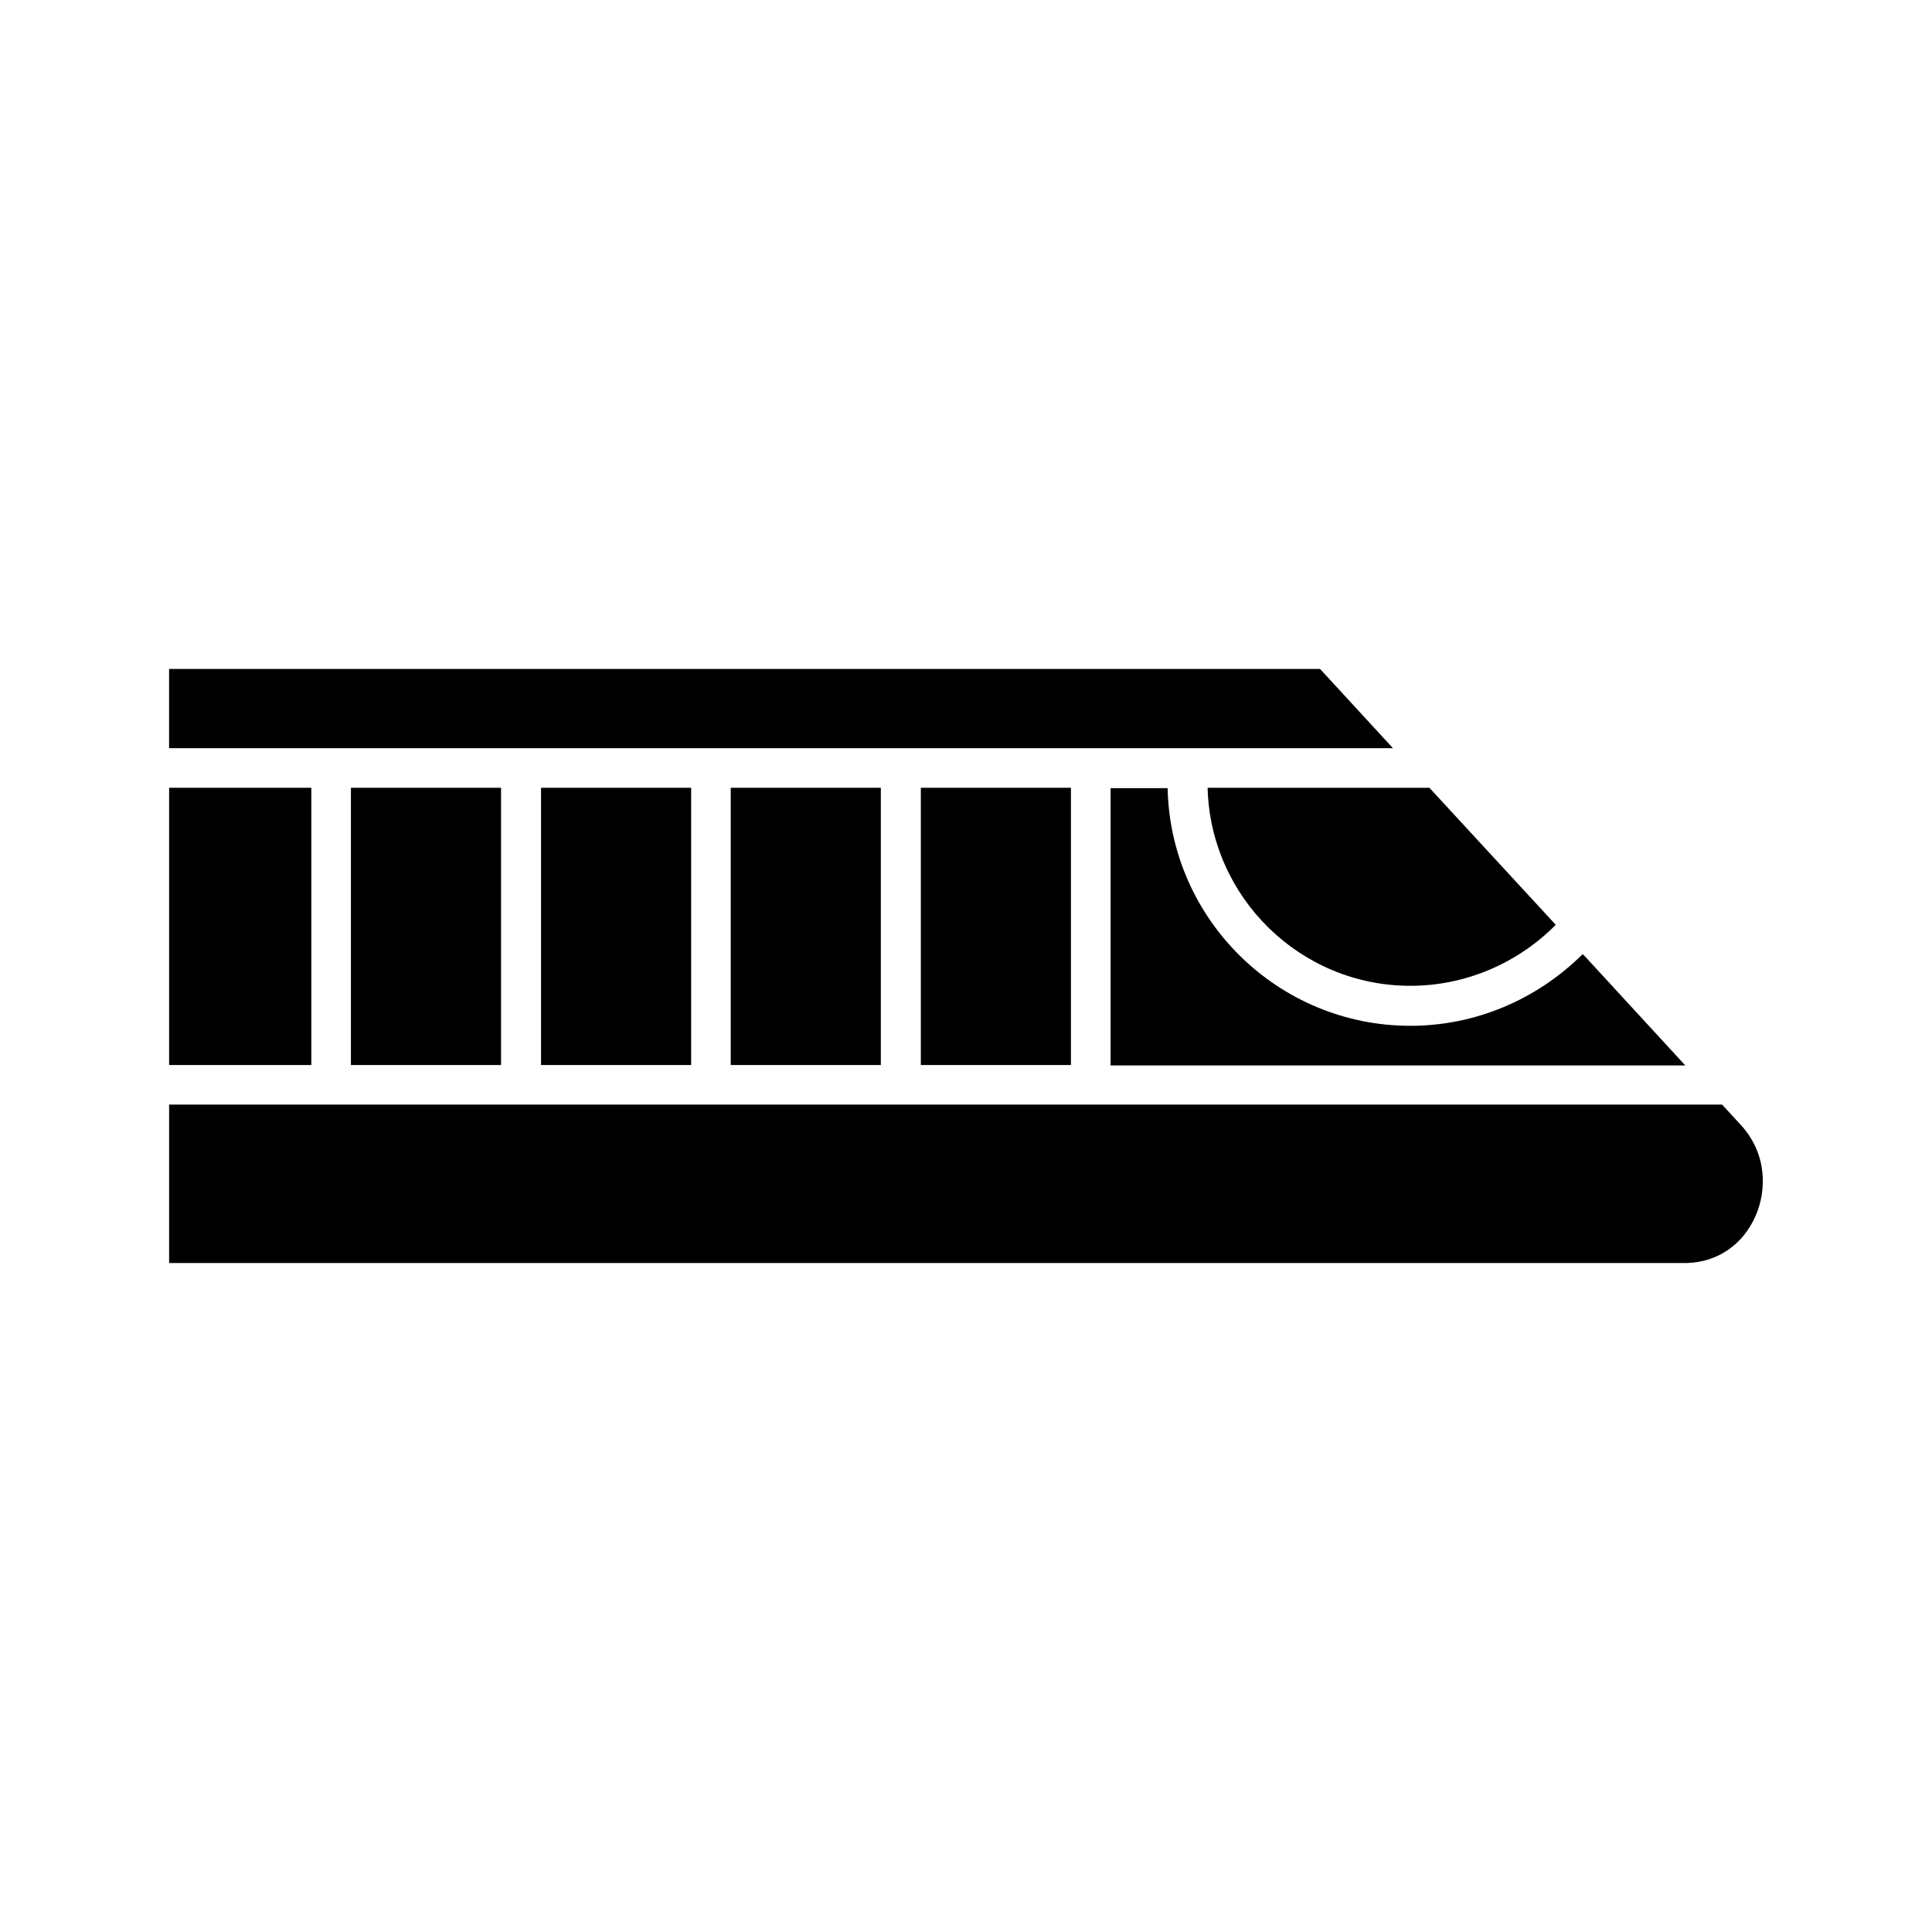
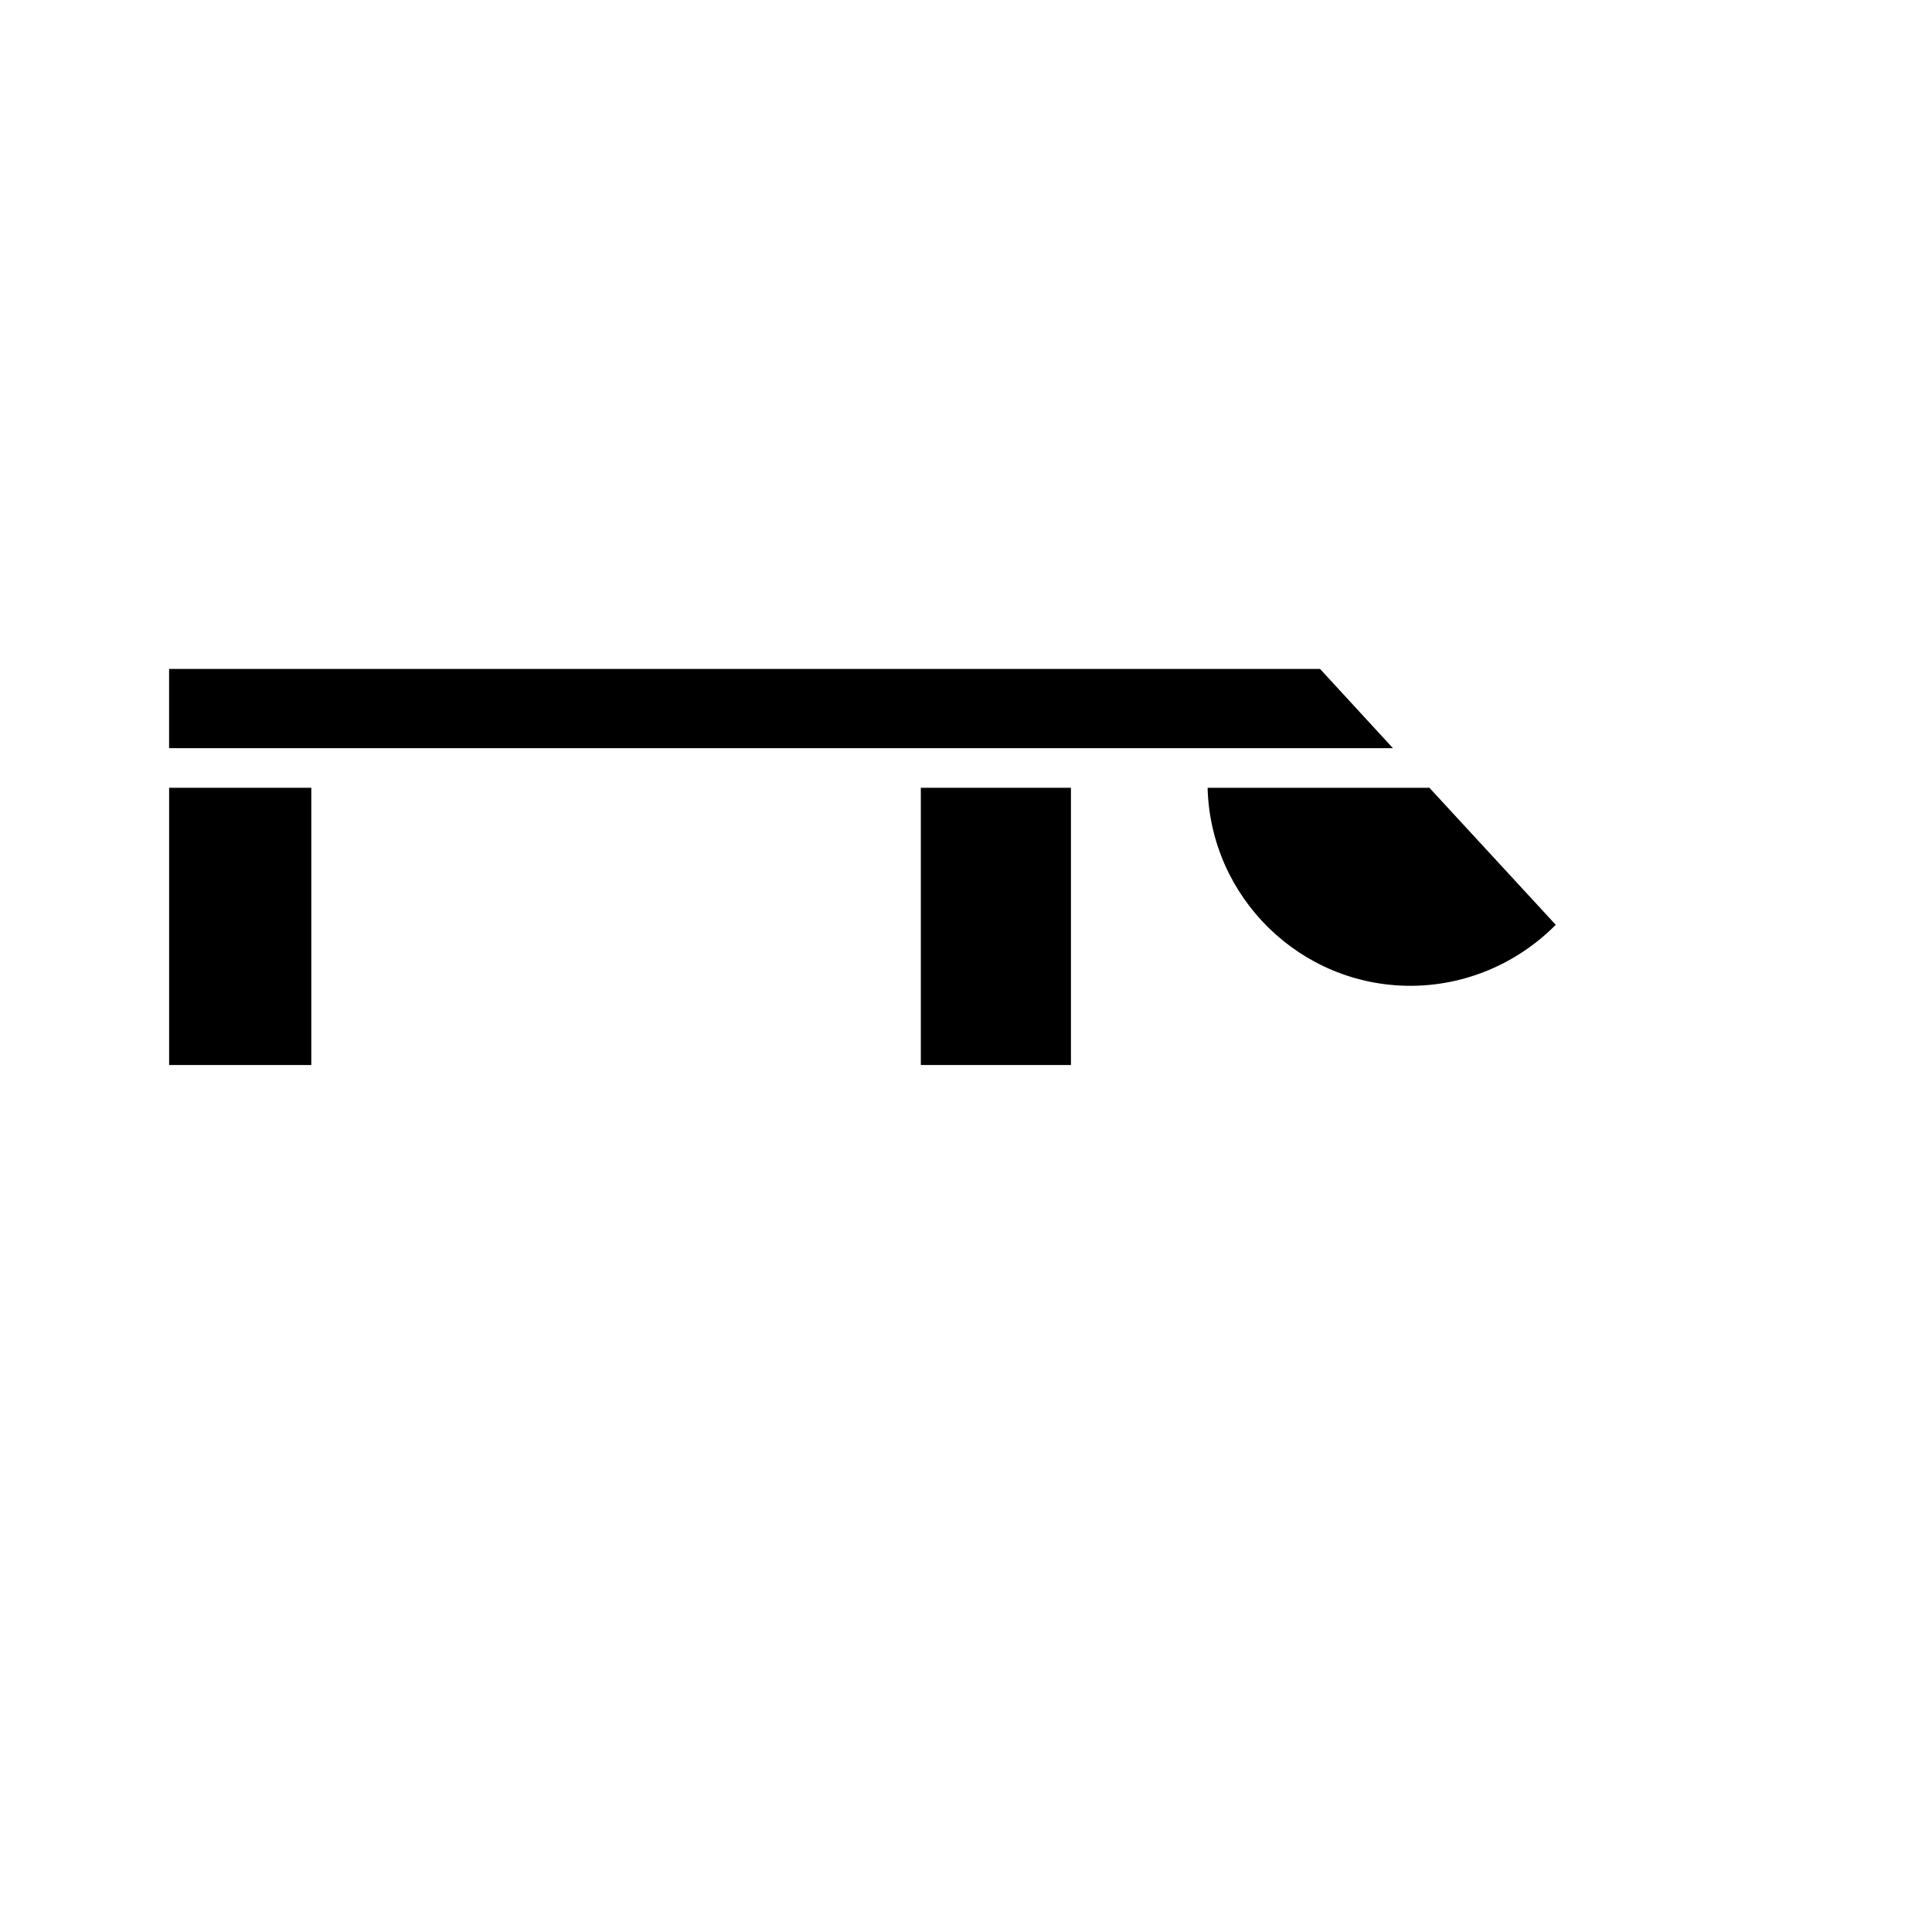
<svg xmlns="http://www.w3.org/2000/svg" fill="#000000" width="800px" height="800px" version="1.1" viewBox="144 144 512 512">
  <g>
    <path d="m188.82 352.77h37.68v73.473h-37.68z" />
-     <path d="m600.37 436.73h-411.55v41.984h402.21c8.082-0.211 14.906-4.828 18.262-12.594 2.832-6.508 3.148-16.27-3.988-24.035z" />
-     <path d="m237 352.77h39.781v73.473h-39.781z" />
-     <path d="m337.65 352.77h39.781v73.473h-39.781z" />
    <path d="m388.03 352.77h39.781v73.473h-39.781z" />
-     <path d="m287.38 352.77h39.781v73.473h-39.781z" />
    <path d="m433.06 342.27h80.082l-19.312-20.992h-305.02v20.992z" />
    <path d="m517.77 405.25c14.484 0 28.34-5.879 38.52-16.164l-33.484-36.316h-58.777c0.734 29.074 24.562 52.48 53.742 52.48z" />
-     <path d="m564.16 397.59-0.734-0.734c-12.176 12.07-28.445 18.996-45.656 18.996-35.059 0-63.605-28.129-64.34-62.977h-15.113v73.473h152.3z" />
  </g>
</svg>